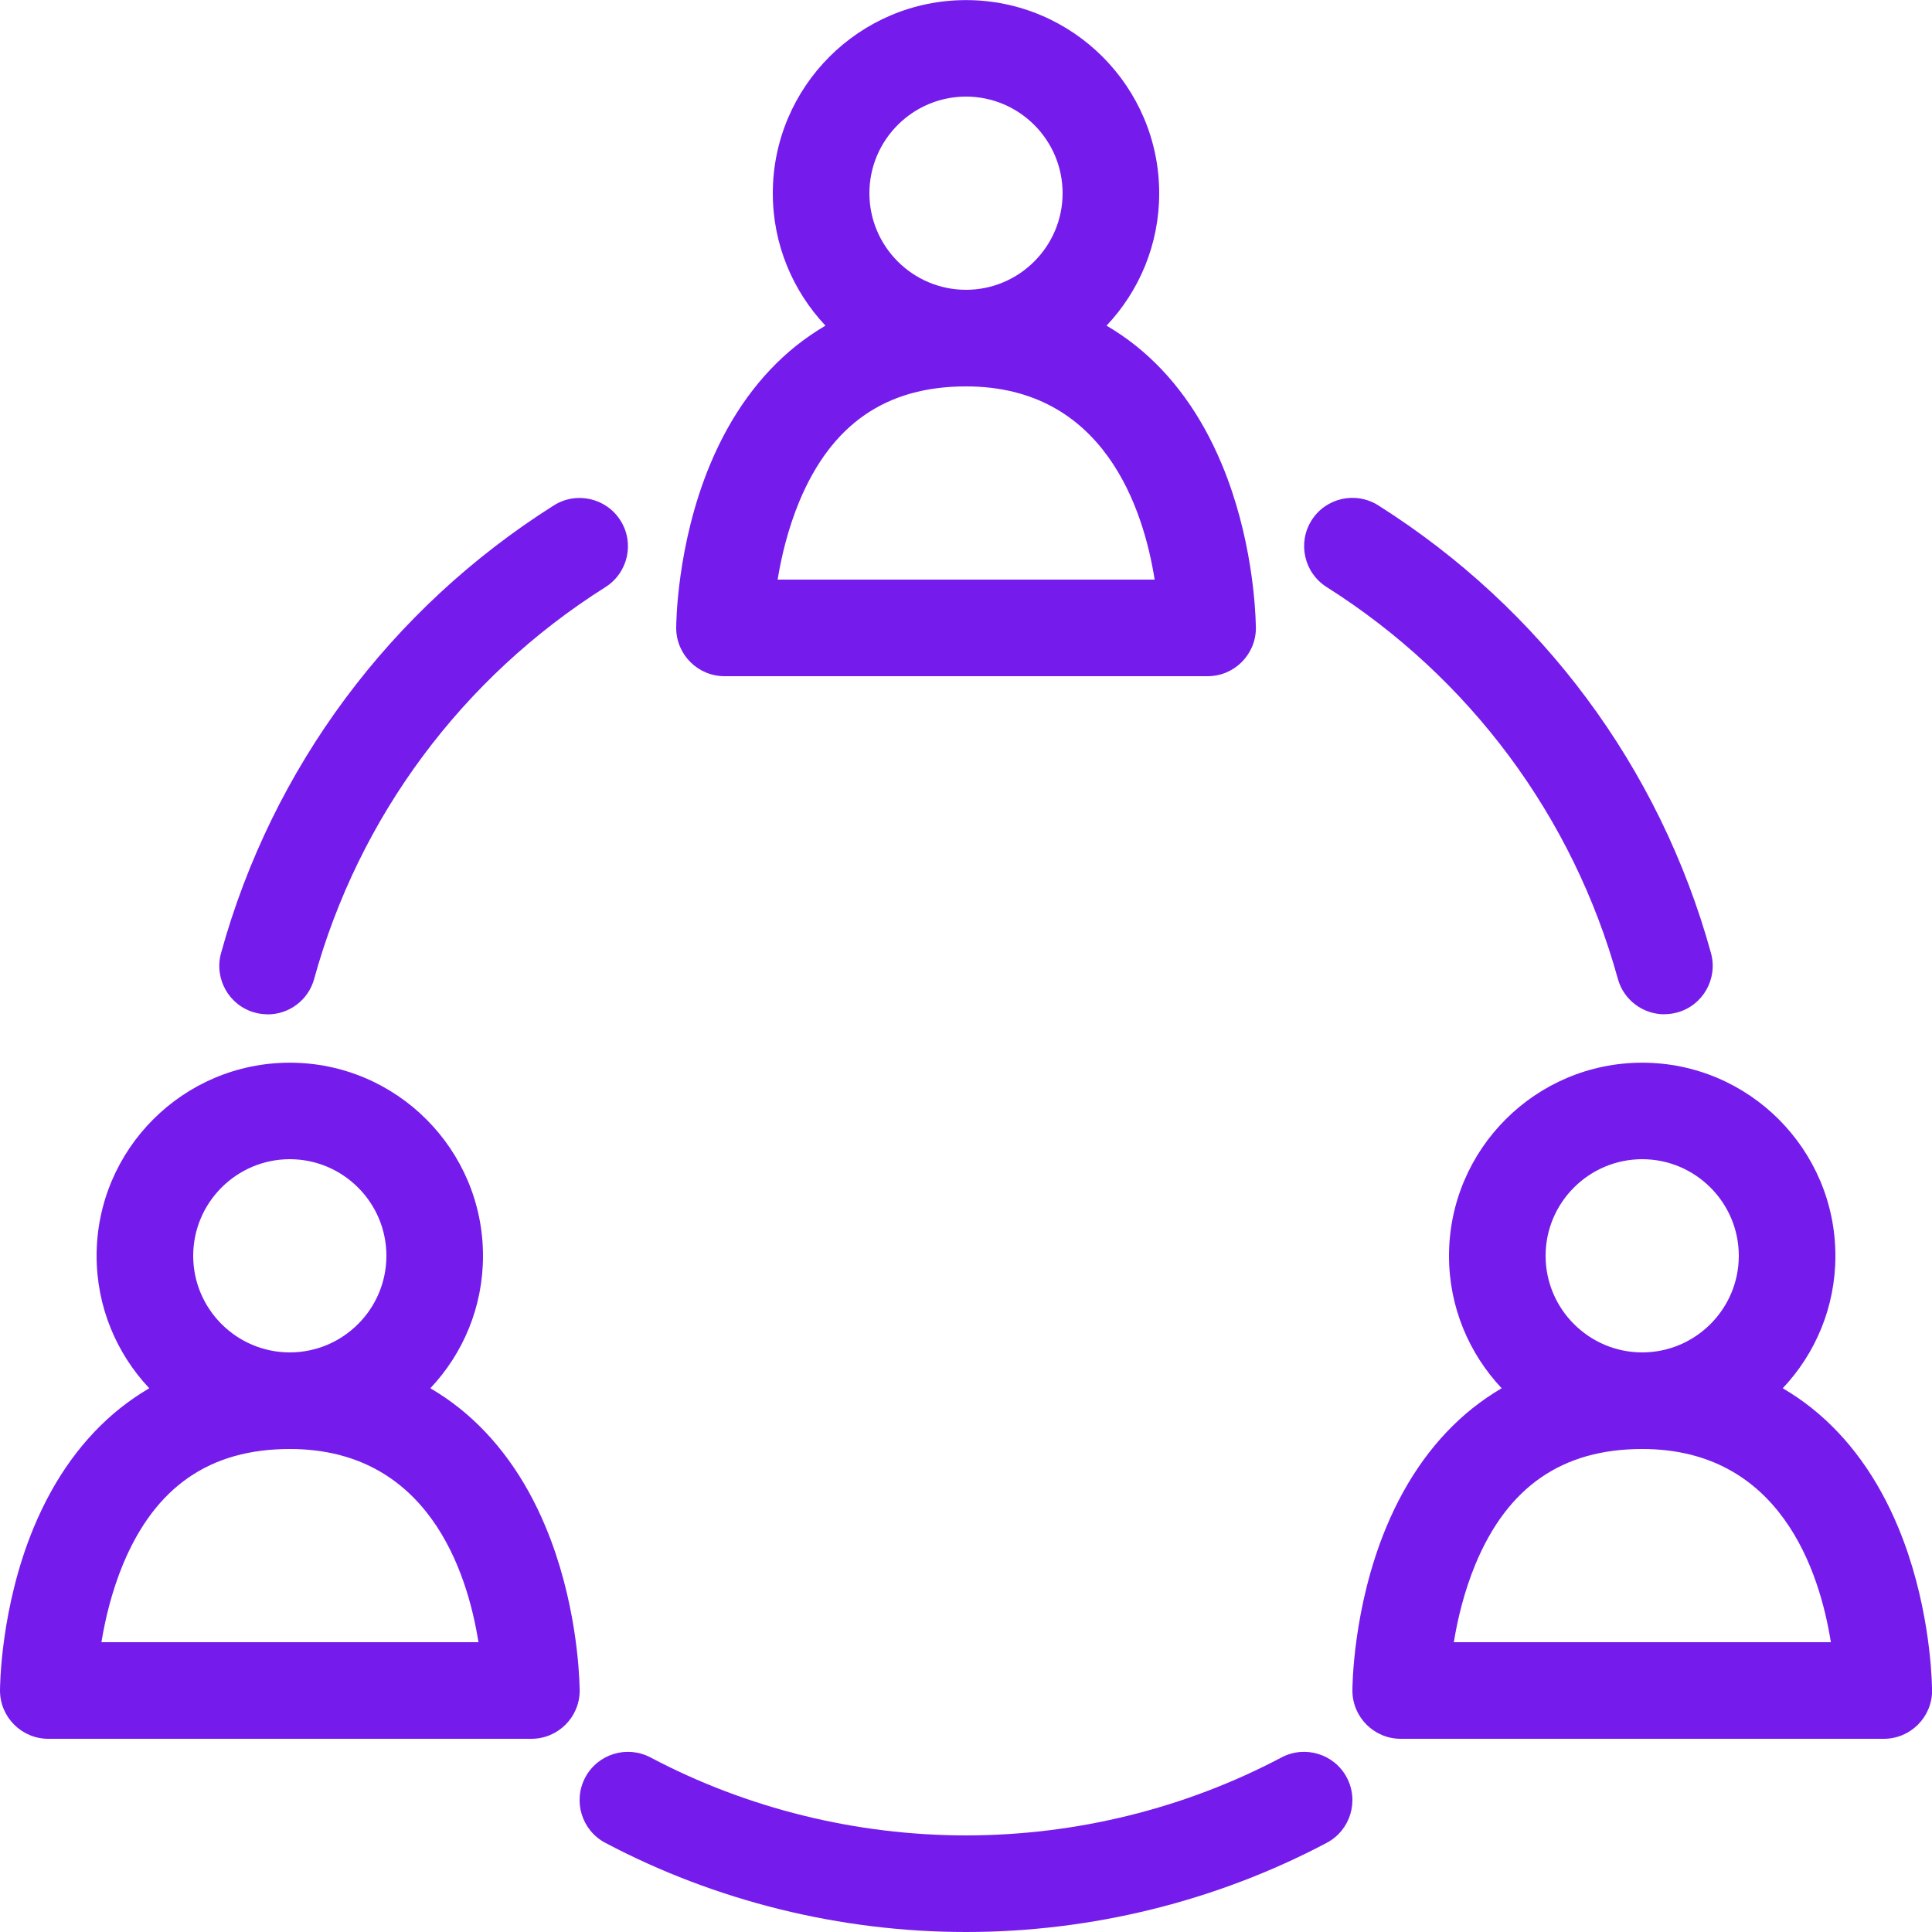
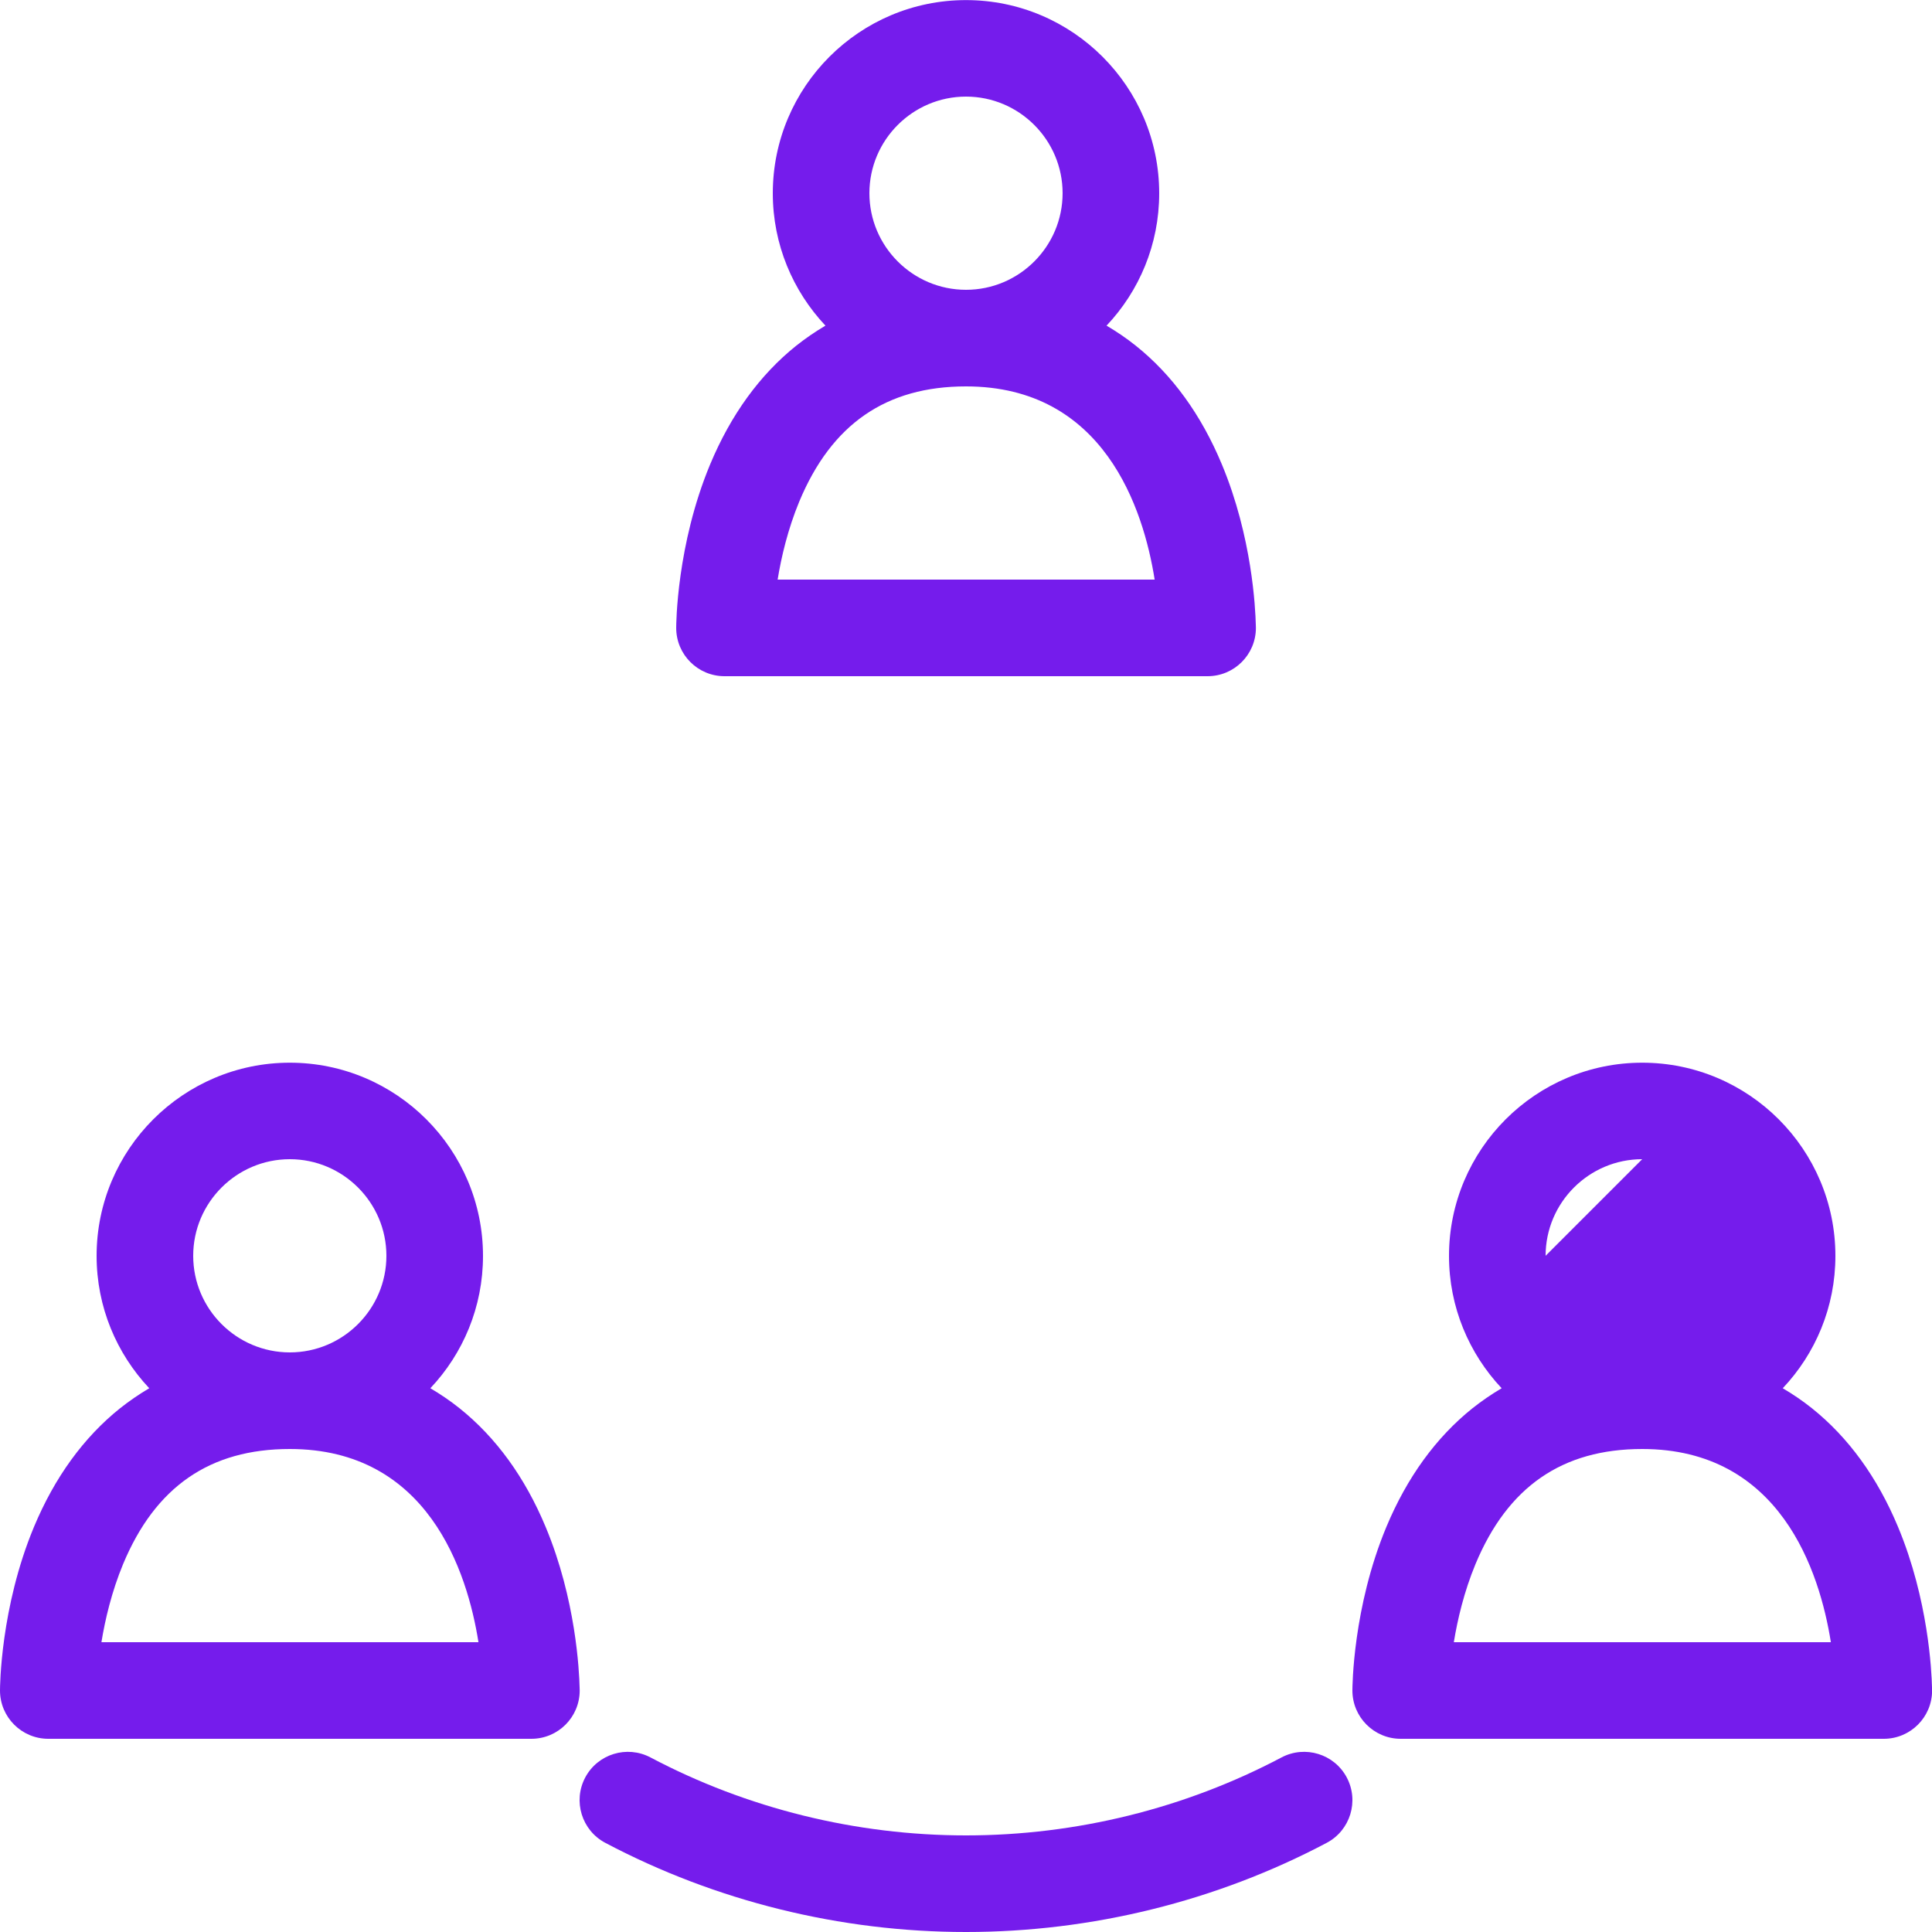
<svg xmlns="http://www.w3.org/2000/svg" height="48px" viewBox="0 0 20 20" width="48px" enable-background="new 0 0 64 64" style="fill: rgb(117, 28, 236); opacity: 1; visibility: visible; display: inline;" srcset="" transform-origin="24px 24px" display="inline" data-level="151" tenwebX_tlevel="8">
  <path d="m13 6.467c-.004-.166-.038-.909-.351-1.659-.214-.514-.514-.928-.891-1.229-.096-.077-.198-.146-.303-.208.338-.358.545-.84.545-1.37 0-1.103-.897-2-2-2s-2 .897-2 2c0 .53.208 1.012.545 1.37-.105.062-.206.131-.303.208-.377.302-.677.716-.891 1.229-.347.833-.351 1.658-.351 1.692 0 .276.224.5.5.5h5 .001c.276 0 .5-.224.5-.5 0-.011 0-.022-.001-.033zm-4-4.467c0-.551.449-1 1-1s1 .449 1 1-.449 1-1 1-1-.449-1-1zm-.95 4c.038-.234.106-.523.224-.808.334-.802.899-1.192 1.726-1.192 1.429 0 1.837 1.268 1.953 2h-3.904z" data-level="152" style="opacity:1;stroke-width:1px;stroke-linecap:butt;stroke-linejoin:miter;transform-origin:0px 0px;display:inline;" fill="rgb(117, 28, 236)" />
  <path d="m6 17.467c-.004-.166-.038-.909-.351-1.659-.214-.514-.514-.927-.891-1.229-.096-.077-.198-.146-.303-.208.338-.358.545-.84.545-1.37 0-1.103-.897-2-2-2s-2 .897-2 2c0 .53.208 1.012.545 1.37-.105.062-.206.131-.303.208-.377.302-.677.716-.891 1.229-.347.833-.351 1.658-.351 1.692 0 .276.224.5.5.5h5 .001c.276 0 .5-.224.5-.5 0-.011 0-.022-.001-.033zm-4-4.467c0-.551.449-1 1-1s1 .449 1 1-.449 1-1 1-1-.449-1-1zm-.95 4c.038-.234.106-.523.224-.808.334-.802.899-1.192 1.726-1.192 1.429 0 1.837 1.268 1.953 2h-3.904z" data-level="153" style="opacity:1;stroke-width:1px;stroke-linecap:butt;stroke-linejoin:miter;transform-origin:0px 0px;display:inline;" fill="rgb(117, 28, 236)" />
-   <path d="m20 17.467c-.004-.166-.038-.909-.351-1.659-.214-.514-.514-.927-.891-1.229-.096-.077-.198-.146-.303-.208.338-.358.545-.84.545-1.37 0-1.103-.897-2-2-2s-2 .897-2 2c0 .53.208 1.012.545 1.37-.105.062-.206.131-.303.208-.377.302-.677.716-.891 1.229-.347.833-.351 1.658-.351 1.692 0 .276.224.5.5.5h5 .001c.276 0 .5-.224.5-.5 0-.011 0-.022-.001-.033zm-4-4.467c0-.551.449-1 1-1s1 .449 1 1-.449 1-1 1-1-.449-1-1zm-.95 4c.038-.234.106-.523.224-.808.334-.802.899-1.192 1.726-1.192 1.429 0 1.837 1.268 1.953 2h-3.904z" data-level="154" style="opacity:1;stroke-width:1px;stroke-linecap:butt;stroke-linejoin:miter;transform-origin:0px 0px;display:inline;" fill="rgb(117, 28, 236)" />
+   <path d="m20 17.467c-.004-.166-.038-.909-.351-1.659-.214-.514-.514-.927-.891-1.229-.096-.077-.198-.146-.303-.208.338-.358.545-.84.545-1.37 0-1.103-.897-2-2-2s-2 .897-2 2c0 .53.208 1.012.545 1.37-.105.062-.206.131-.303.208-.377.302-.677.716-.891 1.229-.347.833-.351 1.658-.351 1.692 0 .276.224.5.5.5h5 .001c.276 0 .5-.224.5-.5 0-.011 0-.022-.001-.033zm-4-4.467c0-.551.449-1 1-1zm-.95 4c.038-.234.106-.523.224-.808.334-.802.899-1.192 1.726-1.192 1.429 0 1.837 1.268 1.953 2h-3.904z" data-level="154" style="opacity:1;stroke-width:1px;stroke-linecap:butt;stroke-linejoin:miter;transform-origin:0px 0px;display:inline;" fill="rgb(117, 28, 236)" />
  <path d="m10 20c-1.3 0-2.591-.319-3.734-.923-.244-.129-.337-.432-.208-.676s.432-.337.676-.208c.999.528 2.128.807 3.266.807s2.267-.279 3.266-.807c.244-.129.547-.036.676.208s.036.547-.208.676c-1.142.604-2.433.923-3.734.923z" data-level="155" style="opacity:1;stroke-width:1px;stroke-linecap:butt;stroke-linejoin:miter;transform-origin:0px 0px;display:inline;" fill="rgb(117, 28, 236)" />
-   <path d="m17.23 10.5c-.219 0-.421-.145-.482-.367-.464-1.68-1.535-3.12-3.015-4.056-.233-.148-.303-.456-.156-.69s.456-.303.69-.156c1.692 1.069 2.915 2.715 3.445 4.635.073.266-.083.542-.349.615-.044.012-.089.018-.133.018z" data-level="156" style="opacity:1;stroke-width:1px;stroke-linecap:butt;stroke-linejoin:miter;transform-origin:0px 0px;display:inline;" fill="rgb(117, 28, 236)" />
-   <path d="m2.77 10.5c-.044 0-.089-.006-.133-.018-.266-.073-.422-.349-.349-.615.53-1.92 1.754-3.566 3.445-4.635.233-.147.542-.078.69.156s.078.542-.156.69c-1.481.935-2.552 2.376-3.015 4.056-.061.222-.262.367-.482.367z" data-level="157" style="opacity:1;stroke-width:1px;stroke-linecap:butt;stroke-linejoin:miter;transform-origin:0px 0px;display:inline;" fill="rgb(117, 28, 236)" />
</svg>